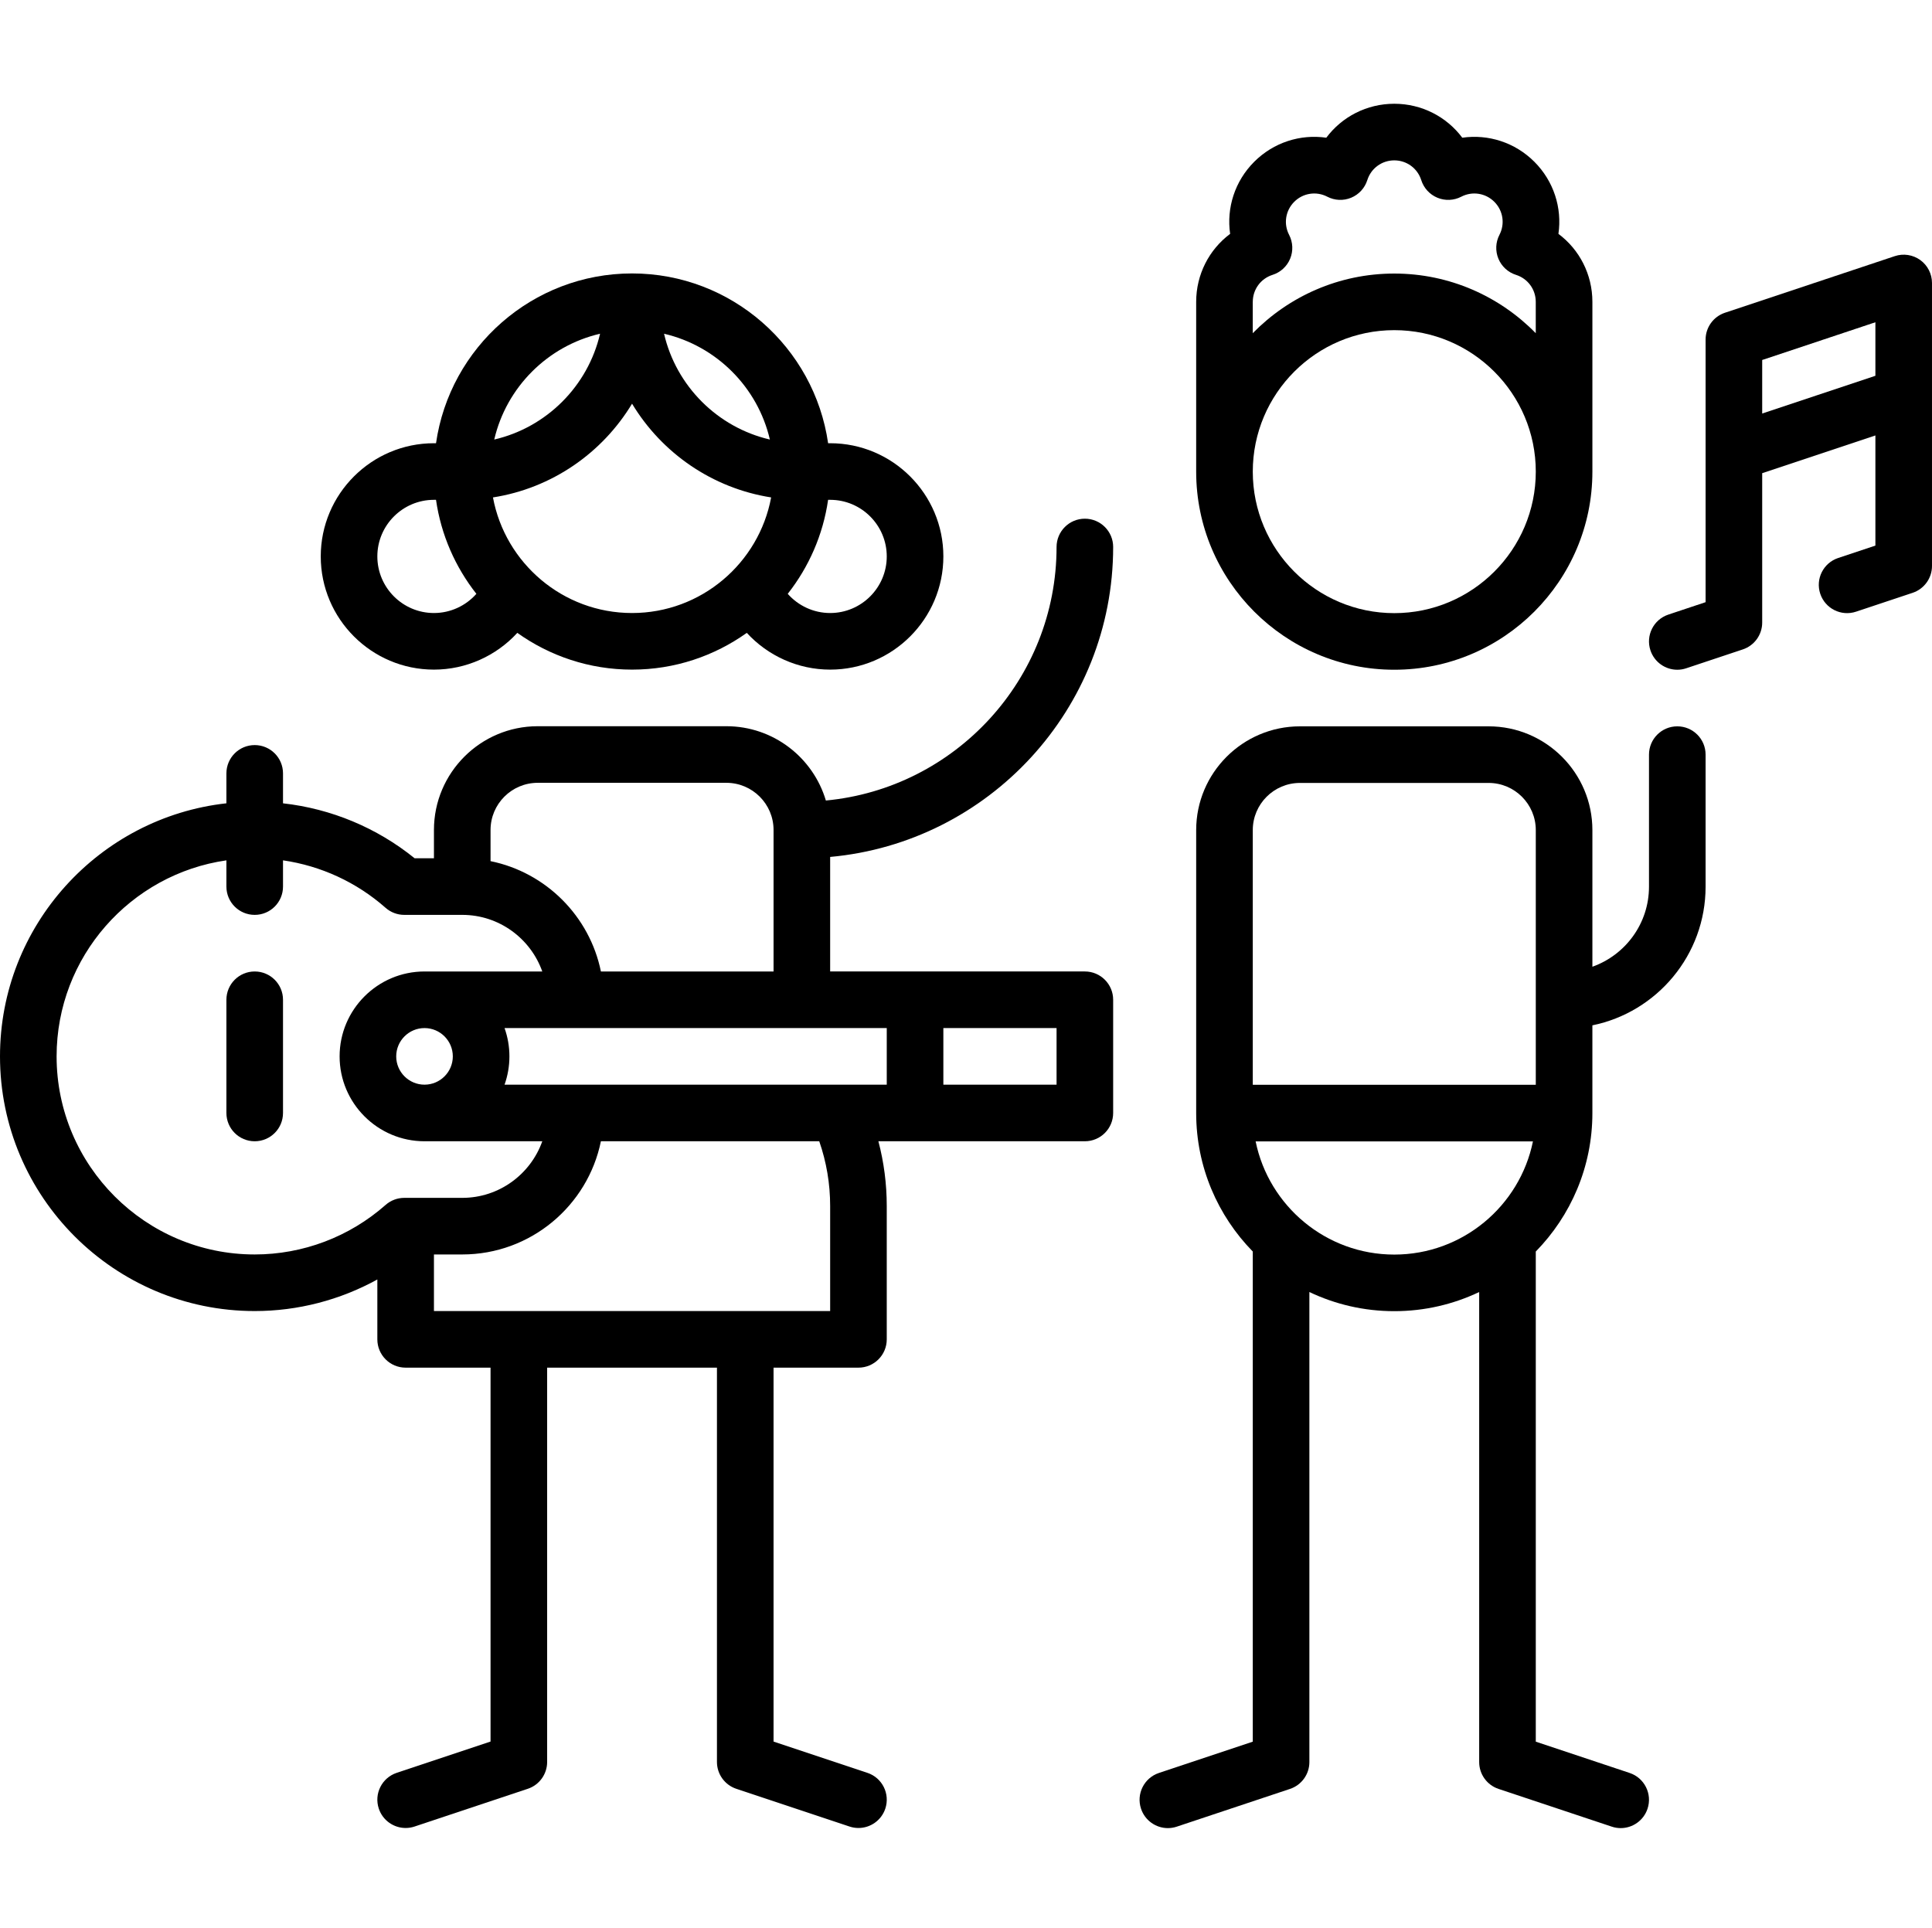
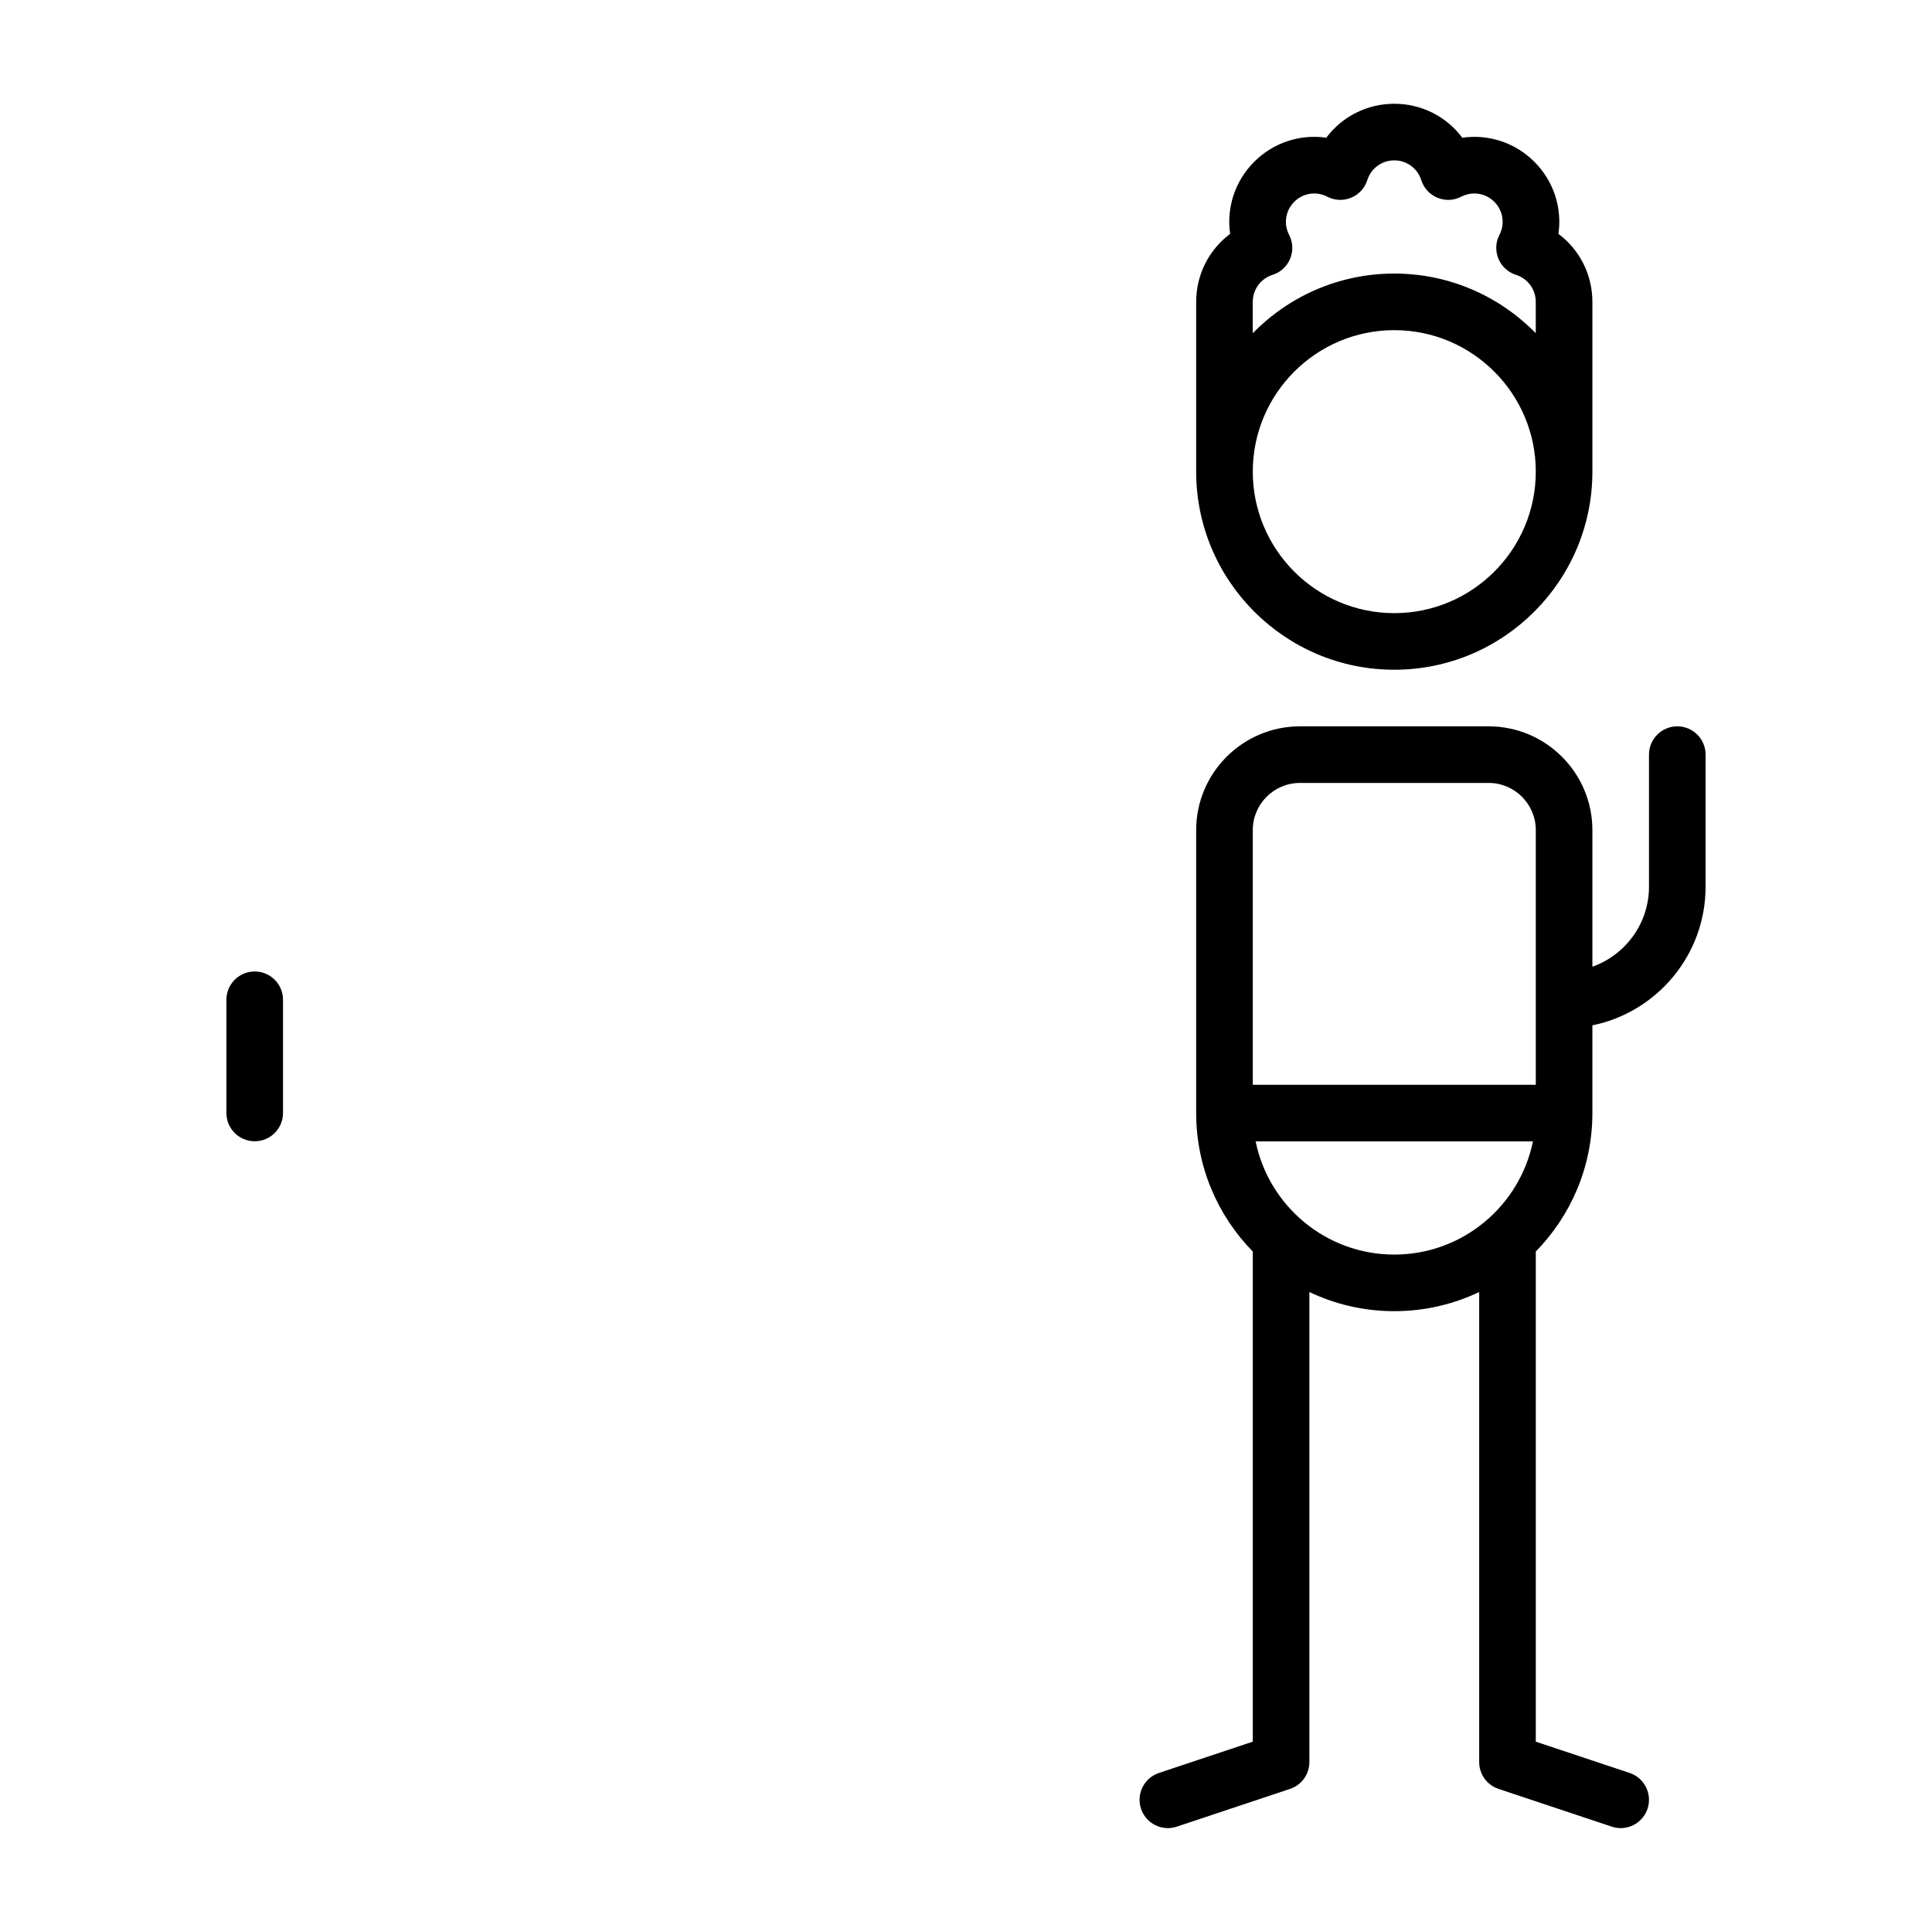
<svg xmlns="http://www.w3.org/2000/svg" viewBox="0 -27 512 511">
  <path d="m67.5 230.469c-4.145 0-7.5 3.359-7.5 7.5v30c0 4.145 3.355 7.5 7.5 7.5s7.5-3.355 7.5-7.5v-30c0-4.141-3.355-7.5-7.5-7.5zm0 0" />
-   <path d="m295 117.969c0-4.141-3.355-7.5-7.5-7.5s-7.5 3.359-7.5 7.5c0 35.074-26.891 63.973-61.137 67.191-3.375-11.371-13.914-19.691-26.363-19.691h-50c-15.164 0-27.5 12.34-27.5 27.5v7.5h-5.117c-10.035-8.113-22.141-13.141-34.883-14.566v-7.934c0-4.141-3.355-7.5-7.5-7.5s-7.5 3.359-7.5 7.5v7.93c-33.703 3.742-60 32.387-60 67.07 0 37.223 30.281 67.5 67.5 67.5 11.449 0 22.609-2.918 32.5-8.367v15.867c0 4.145 3.355 7.5 7.5 7.5h22.5v99.098l-24.871 8.289c-3.93 1.309-6.055 5.559-4.742 9.488 1.047 3.141 3.973 5.129 7.113 5.129.785 0 1.586-.125 2.371-.387l30-10c3.066-1.023 5.129-3.887 5.129-7.117v-104.5h45v104.5c0 3.23 2.066 6.098 5.129 7.117l30 10c.785.262 1.586.387 2.375.387 3.137 0 6.062-1.988 7.113-5.129 1.309-3.934-.816-8.18-4.746-9.488l-24.871-8.289v-99.098h22.5c4.145 0 7.5-3.355 7.5-7.5v-35.332c0-5.863-.75-11.605-2.215-17.168h54.715c4.145 0 7.5-3.355 7.5-7.5v-30c0-4.141-3.355-7.5-7.5-7.5h-67.5v-30.355c41.988-3.805 75-39.184 75-82.145zm-165 75c0-6.891 5.605-12.5 12.5-12.5h50c6.895 0 12.5 5.609 12.5 12.5v37.5h-45.754c-2.992-14.672-14.574-26.254-29.246-29.242zm-22.859 97.5c-1.828 0-3.59.668-4.961 1.879-9.594 8.461-21.91 13.121-34.68 13.121-28.949 0-52.5-23.551-52.5-52.5 0-26.398 19.594-48.305 45-51.953v6.953c0 4.145 3.355 7.5 7.5 7.5s7.5-3.355 7.5-7.5v-6.953c10.031 1.453 19.484 5.789 27.18 12.578 1.371 1.211 3.133 1.875 4.961 1.875h15.359c9.777 0 18.113 6.273 21.211 15h-31.211c-12.406 0-22.5 10.094-22.5 22.5s10.094 22.5 22.5 22.5h31.211c-3.098 8.73-11.434 15-21.211 15zm12.859-37.5c0 4.137-3.363 7.5-7.5 7.5s-7.5-3.363-7.5-7.5c0-4.133 3.363-7.5 7.5-7.5s7.5 3.367 7.5 7.5zm100 67.5h-105v-15h7.5c18.109 0 33.262-12.902 36.746-30h57.863c1.91 5.496 2.891 11.25 2.891 17.168zm30-75h30v15h-30zm-15 0v15h-101.289c.832-2.348 1.289-4.871 1.289-7.5s-.457-5.152-1.289-7.5h78.77zm0 0" />
-   <path d="m115 150.469c8.535 0 16.504-3.652 22.094-9.742 8.59 6.125 19.082 9.742 30.406 9.742 11.328 0 21.82-3.617 30.406-9.742 5.594 6.09 13.562 9.742 22.094 9.742 16.543 0 30-13.457 30-30 0-16.539-13.457-30-30-30h-.543c-3.652-25.406-25.555-45-51.957-45s-48.305 19.594-51.953 45h-.547c-16.539 0-30 13.461-30 30 0 16.543 13.461 30 30 30zm104.457-45h.543c8.273 0 15 6.73 15 15 0 8.273-6.727 15-15 15-4.367 0-8.438-1.91-11.242-5.086 5.566-7.074 9.359-15.602 10.699-24.914zm-15.434-15.977c-13.879-3.223-24.824-14.164-28.043-28.043 13.879 3.223 24.82 14.164 28.043 28.043zm-45-28.043c-3.223 13.879-14.164 24.82-28.043 28.043 3.219-13.879 14.164-24.82 28.043-28.043zm8.477 18.539c7.859 13.039 21.23 22.398 36.859 24.844-3.234 17.41-18.523 30.637-36.859 30.637-18.332 0-33.625-13.227-36.859-30.637 15.629-2.445 29-11.801 36.859-24.844zm-52.5 25.48h.547c1.336 9.316 5.133 17.84 10.699 24.914-2.805 3.176-6.879 5.086-11.246 5.086-8.27 0-15-6.727-15-15 0-8.27 6.73-15 15-15zm0 0" />
  <path d="m369.5 150.5c28.949 0 52.5-23.551 52.5-52.5v-45c0-7.27-3.43-13.863-9-18.02 1-6.875-1.238-13.965-6.375-19.102-5.141-5.141-12.23-7.375-19.105-6.379-4.156-5.566-10.75-9-18.02-9s-13.863 3.434-18.02 9c-6.875-1-13.965 1.238-19.102 6.379-5.141 5.137-7.379 12.227-6.379 19.102-5.566 4.156-9 10.75-9 18.02v45c0 28.949 23.551 52.5 52.5 52.5zm-37.5-97.5c0-3.285 2.105-6.16 5.234-7.152 2.113-.668 3.82-2.234 4.668-4.281.848-2.043.746-4.359-.273-6.324-1.516-2.914-.969-6.434 1.355-8.758 2.32-2.324 5.84-2.871 8.758-1.355 1.965 1.023 4.281 1.125 6.328.273 2.043-.848 3.613-2.555 4.281-4.668.988-3.129 3.863-5.234 7.148-5.234s6.16 2.105 7.148 5.234c.668 2.113 2.234 3.82 4.281 4.668 2.047.852 4.363.75 6.328-.273 2.914-1.516 6.434-.969 8.758 1.355s2.867 5.844 1.352 8.758c-1.02 1.965-1.117 4.281-.27 6.328.848 2.043 2.555 3.609 4.664 4.277 3.133.992 5.234 3.867 5.234 7.152v8.309c-9.535-9.746-22.82-15.809-37.5-15.809-14.676 0-27.961 6.062-37.5 15.809v-8.309zm37.5 7.5c20.68 0 37.5 16.82 37.5 37.5s-16.82 37.5-37.5 37.5-37.5-16.82-37.5-37.5 16.82-37.5 37.5-37.5zm0 0" />
-   <path d="m508.887 41.914c-1.957-1.406-4.473-1.793-6.758-1.027l-45 15c-3.062 1.02-5.129 3.887-5.129 7.113v30.133 39.461l-9.871 3.293c-3.93 1.309-6.055 5.555-4.742 9.484 1.047 3.145 3.973 5.133 7.113 5.133.785 0 1.586-.125 2.371-.391l15-5c3.062-1.02 5.129-3.887 5.129-7.113v-39.594l30-10v29.188l-9.871 3.293c-3.93 1.309-6.055 5.555-4.742 9.484 1.309 3.93 5.555 6.051 9.484 4.742l15-5c3.062-1.02 5.129-3.887 5.129-7.113 0 0 0-45.133 0-45.156v-29.844c0-2.41-1.16-4.676-3.113-6.086zm-11.887 30.68-30 10v-14.188l30-10zm0 0" />
  <path d="m444.5 165.5c-4.145 0-7.5 3.355-7.5 7.5v35c0 9.777-6.27 18.113-15 21.211v-36.211c0-15.164-12.336-27.5-27.5-27.5h-50c-15.164 0-27.5 12.336-27.5 27.5v75c0 14.27 5.73 27.219 15 36.691v129.902l-24.871 8.293c-3.93 1.309-6.055 5.555-4.742 9.484 1.047 3.145 3.973 5.133 7.113 5.133.785 0 1.586-.125 2.371-.391l30-10c3.062-1.02 5.129-3.887 5.129-7.113v-124.574c6.824 3.25 14.453 5.074 22.5 5.074s15.676-1.824 22.5-5.074v124.574c0 3.23 2.066 6.094 5.129 7.113l30 10c.785.266 1.586.391 2.371.391 3.141 0 6.066-1.988 7.113-5.133 1.312-3.93-.812-8.176-4.742-9.484l-24.871-8.293v-129.902c9.27-9.473 15-22.422 15-36.691v-23.254c17.098-3.484 30-18.637 30-36.746v-35c0-4.145-3.355-7.5-7.5-7.5zm-75 140c-18.109 0-33.262-12.902-36.746-30h73.492c-3.484 17.098-18.637 30-36.746 30zm37.5-45h-75v-67.5c0-6.895 5.605-12.5 12.5-12.5h50c6.895 0 12.5 5.605 12.5 12.5zm0 0" />
</svg>